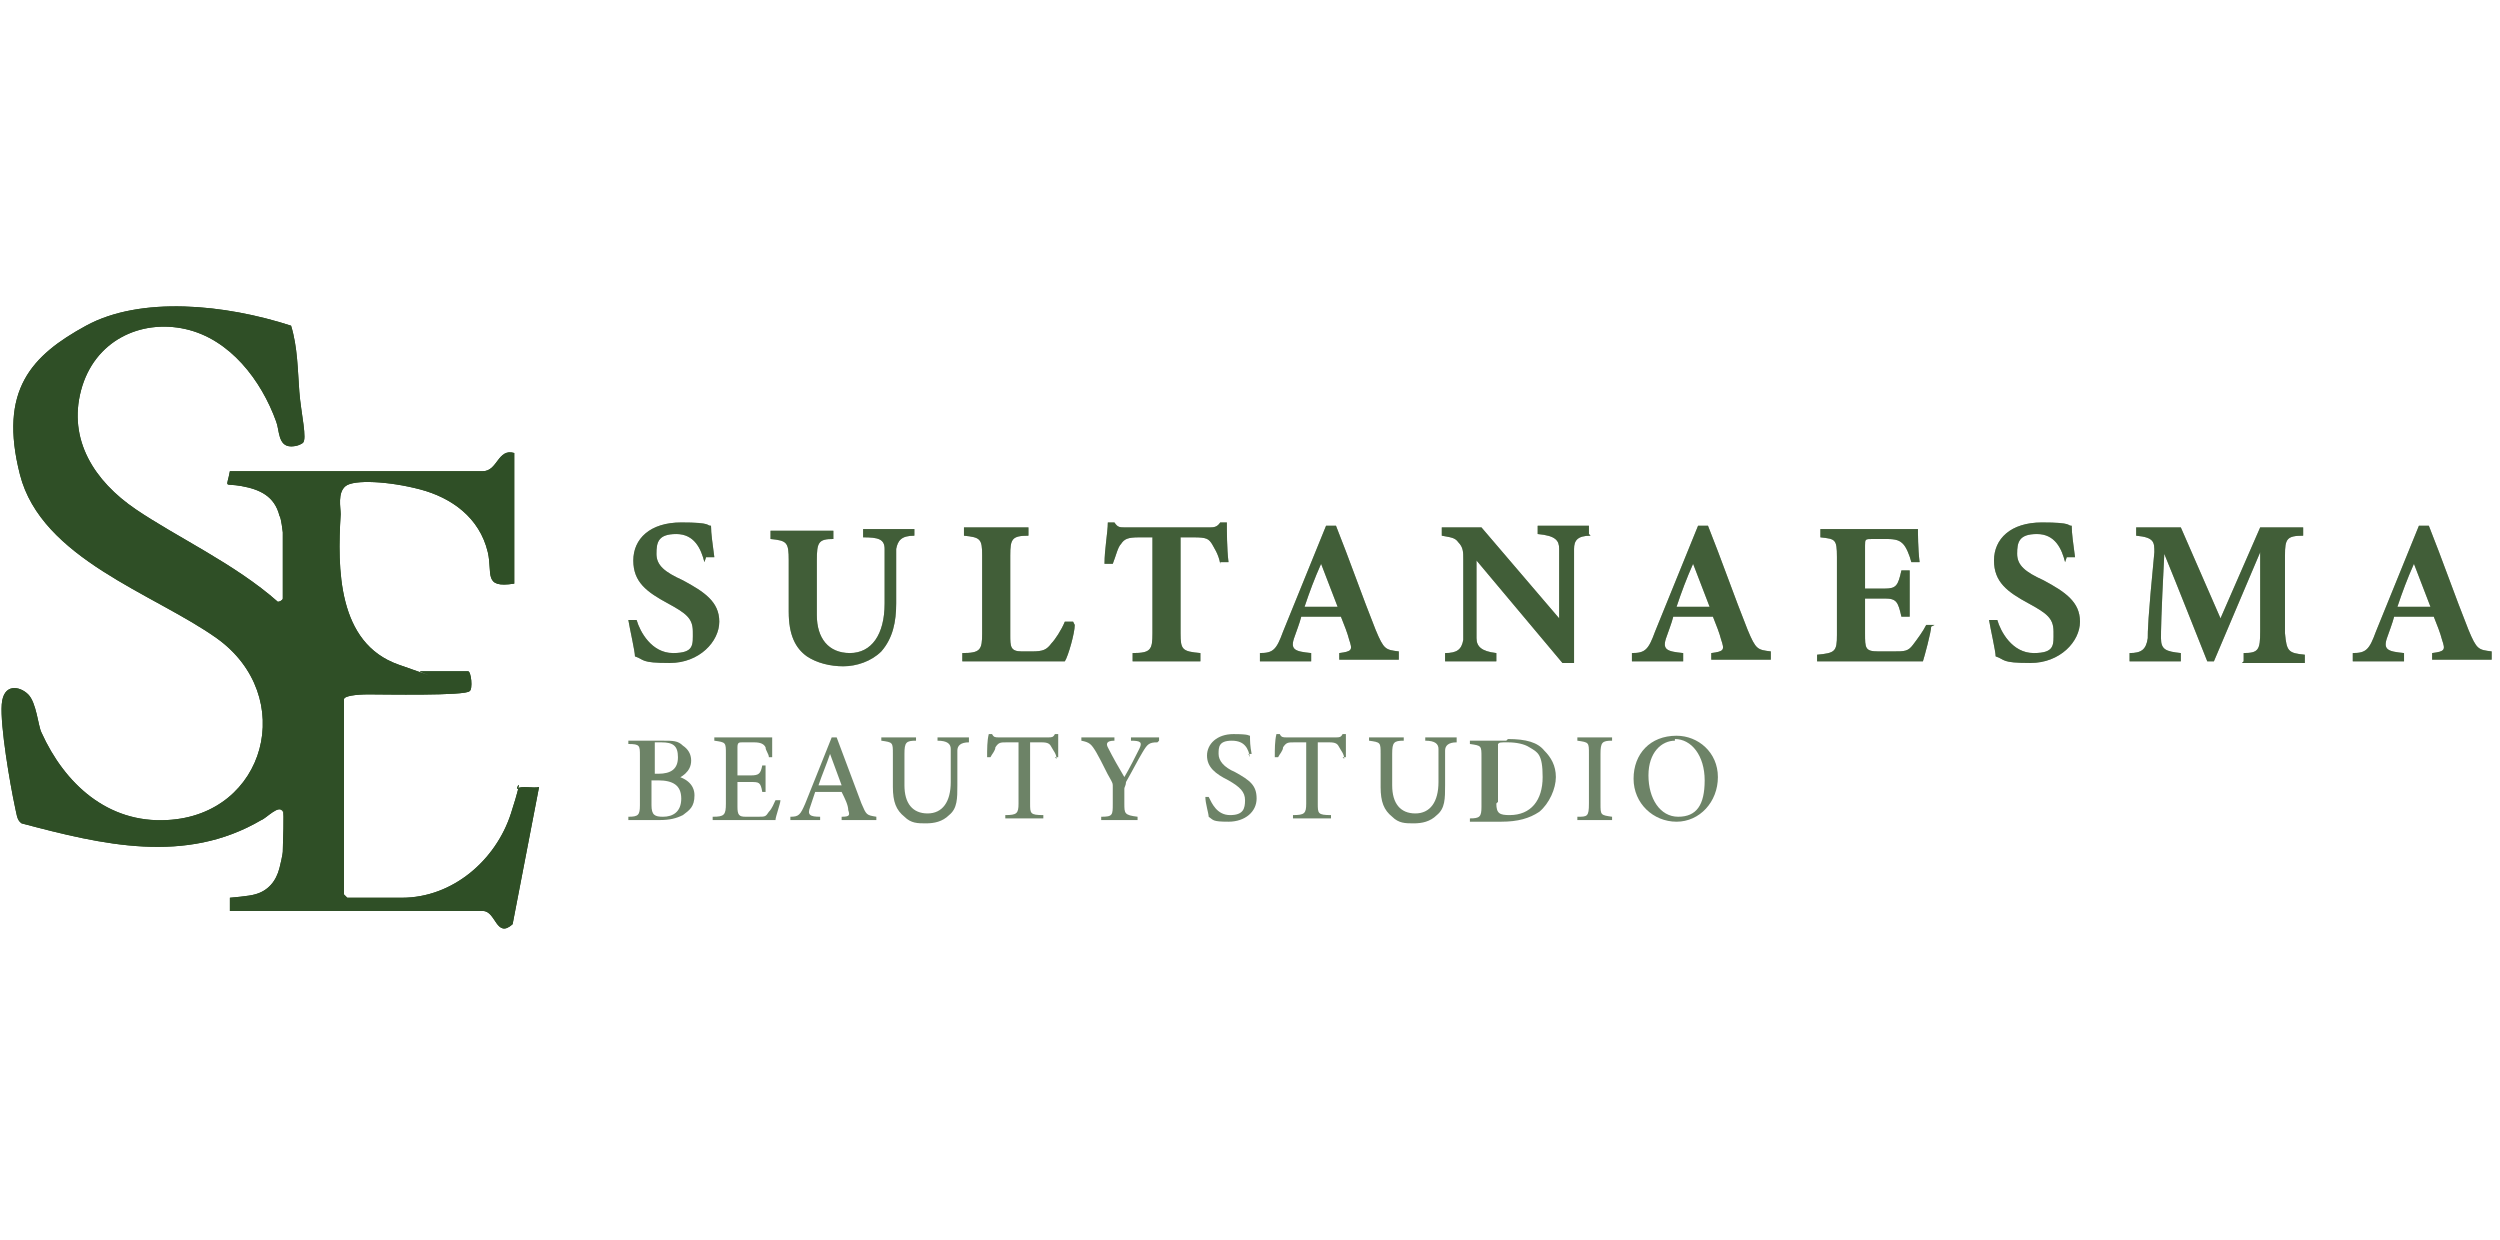
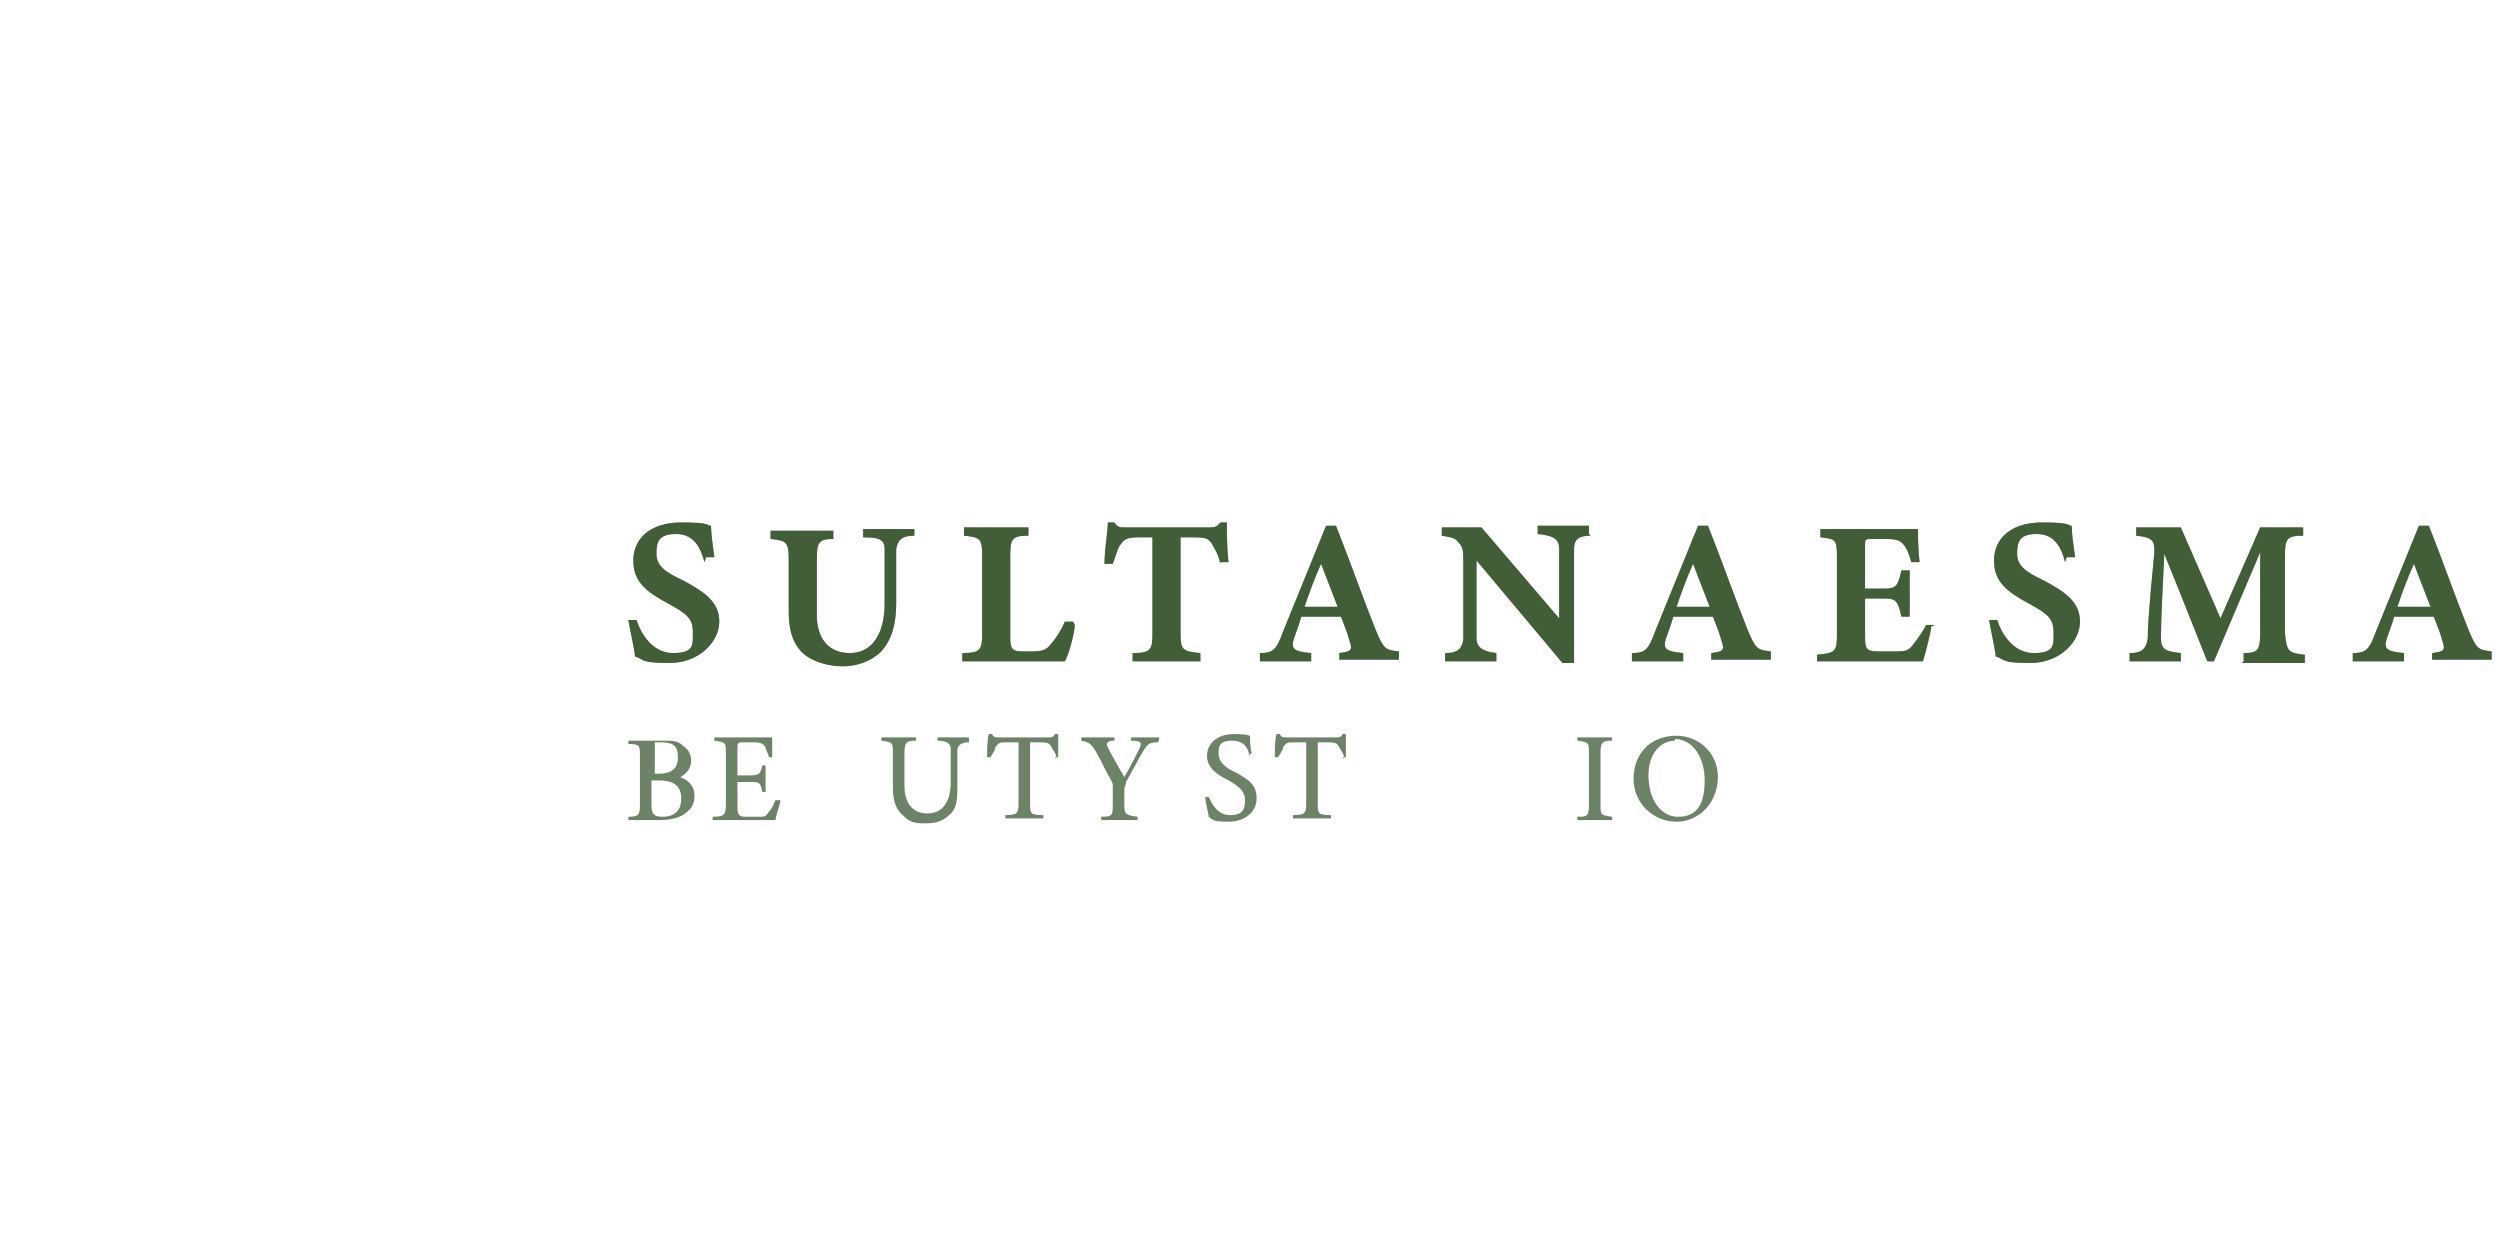
<svg xmlns="http://www.w3.org/2000/svg" id="Layer_1" width="125" height="62" viewBox="0 0 151 75">
  <defs>
    <style>      .st0, .st1 {        fill: #2f4f26;      }      .st1, .st2 {        opacity: .7;      }    </style>
  </defs>
  <g>
-     <path class="st0" d="M17,49.1c-.2-.5-1,.4-1.3.5-4.6,2.7-9.6,1.5-14.5.2-.3-.2-.3-.6-.4-1-.3-1.4-.9-4.9-.8-6.2s1.1-1.1,1.6-.6.6,1.9.8,2.3c1.4,3.1,4,5.5,7.6,5.3,6-.3,7.9-7.5,3-11-3.8-2.7-10.6-4.8-11.9-9.9s.7-7.2,4-9,8.4-1.3,12.4,0c.4,1.3.4,2.7.5,4s.5,2.9.2,3.1-.6.2-.7.2c-.8,0-.7-1-.9-1.5-.9-2.5-2.8-5-5.5-5.6s-5.5.7-6.3,3.7.8,5.5,3.3,7.2,6,3.3,8.6,5.6c.1,0,.3-.1.3-.2v-4c0,0-.1-.9-.2-1-.3-1.2-1.2-1.6-2.3-1.8s-.9.2-.7-.9h15.3c.9,0,.9-1.4,1.9-1.1v7.9c-1.9.3-1.3-.6-1.6-1.9-.5-2.1-2.2-3.3-4.1-3.8s-4-.6-4.5-.2-.3,1.3-.3,1.7c-.2,3.3-.2,7.8,3.5,9.1s1.1.4,1.3.4h2.9c.2,0,.3,1.1.1,1.2-.2.3-5.3.2-6.1.2s-1.5.1-1.5.3v11.8s.2.2.2.2h3.3c3.1,0,5.7-2.3,6.6-5.1s.2-1.3.4-1.5,1,0,1.3-.1l-1.6,8.3c-1,.9-1-.8-1.8-.8h-15.3c0-.2,0-.8,0-.8s1.2-.1,1.5-.2c.8-.2,1.3-.8,1.5-1.6s.2-1,.2-1c0-.6.1-2.2,0-2.6Z" />
-     <path class="st0" d="M17,49.1c-.2-.5-1,.4-1.3.5-4.6,2.7-9.6,1.5-14.5.2-.3-.2-.3-.6-.4-1-.3-1.4-.9-4.9-.8-6.2s1.1-1.1,1.6-.6.6,1.9.8,2.3c1.4,3.1,4,5.5,7.6,5.3,6-.3,7.9-7.5,3-11-3.8-2.7-10.6-4.8-11.9-9.9s.7-7.2,4-9,8.4-1.3,12.4,0c.4,1.3.4,2.7.5,4s.5,2.9.2,3.1-.6.2-.7.2c-.8,0-.7-1-.9-1.5-.9-2.5-2.8-5-5.5-5.6s-5.5.7-6.3,3.7.8,5.5,3.3,7.2,6,3.3,8.6,5.6c.1,0,.3-.1.3-.2v-4c0,0-.1-.9-.2-1-.3-1.2-1.2-1.6-2.3-1.8s-.9.2-.7-.9h15.3c.9,0,.9-1.4,1.9-1.1v7.9c-1.9.3-1.3-.6-1.6-1.9-.5-2.1-2.2-3.3-4.1-3.8s-4-.6-4.5-.2-.3,1.3-.3,1.7c-.2,3.3-.2,7.8,3.5,9.1s1.1.4,1.3.4h2.9c.2,0,.3,1.1.1,1.2-.2.3-5.3.2-6.1.2s-1.5.1-1.5.3v11.8s.2.2.2.2h3.3c3.1,0,5.7-2.3,6.6-5.1s.2-1.3.4-1.5,1,0,1.3-.1l-1.6,8.3c-1,.9-1-.8-1.8-.8h-15.3c0-.2,0-.8,0-.8s1.2-.1,1.5-.2c.8-.2,1.3-.8,1.5-1.6s.2-1,.2-1c0-.6.1-2.2,0-2.6Z" />
-   </g>
+     </g>
  <g>
    <g>
      <path class="st1" d="M42.5,34c-.2-.8-.6-1.7-1.7-1.7s-1.2.5-1.2,1.2.5,1.1,1.6,1.6c1.3.7,2.2,1.3,2.2,2.5s-1.2,2.5-3,2.5-1.5-.2-2.1-.4c0-.3-.3-1.6-.4-2.2h.5c.2.7.9,2,2.2,2s1.2-.5,1.2-1.3-.4-1.1-1.5-1.7c-1.3-.7-2.1-1.3-2.1-2.6s1-2.3,2.9-2.3,1.5.2,1.8.2c0,.5.1,1.1.2,1.9h-.5ZM55.2,32.4c-.8,0-1,.3-1.1.8,0,.4,0,.8,0,1.7v1.6c0,1.1-.2,2.1-.9,2.9-.6.6-1.5.9-2.3.9s-1.6-.2-2.2-.6c-.7-.5-1.1-1.3-1.1-2.7v-3.1c0-1.1-.1-1.2-1.1-1.3v-.5h3.8v.5c-.9,0-1,.2-1,1.3v3.3c0,1.4.7,2.3,2,2.3s2.1-1.1,2.1-3v-1.6c0-.9,0-1.3,0-1.7,0-.6-.4-.7-1.3-.7v-.5h3.1v.5ZM64.9,37.8c0,.5-.4,1.9-.6,2.2h-6.2v-.5c1.1,0,1.2-.2,1.2-1.2v-4.7c0-1-.1-1.1-1.1-1.2v-.5h3.9v.5c-1,0-1.1.2-1.1,1.2v4.8c0,.7,0,1,.7,1,0,0,.6,0,.6,0,.7,0,.9-.1,1.2-.5.2-.2.6-.8.8-1.3h.5ZM73.7,34.1c-.1-.6-.4-1-.5-1.2-.2-.3-.3-.4-1.1-.4h-.8v5.8c0,1,.1,1.1,1.2,1.2v.5h-4.1v-.5c1.1,0,1.2-.2,1.2-1.2v-5.8h-.8c-.7,0-.9.1-1.1.4-.2.2-.3.7-.5,1.2h-.5c0-.9.2-1.9.2-2.5h.4c.2.3.3.3.7.3h5c.3,0,.5,0,.7-.3h.4c0,.5,0,1.6.1,2.4h-.5ZM80.9,40v-.5c.8-.1.8-.2.6-.8-.1-.4-.3-.9-.5-1.4h-2.4c-.1.4-.3.9-.4,1.2-.3.8,0,.9,1,1v.5h-3.1v-.5c.8,0,1-.2,1.4-1.3l2.6-6.4h.6c.8,2,1.6,4.3,2.4,6.3.5,1.2.6,1.2,1.4,1.3v.5h-3.6ZM79.8,34.1c-.4.9-.7,1.7-1,2.6h2l-1-2.6ZM96.1,32.4c-.8,0-1,.3-1,.8,0,.5,0,.9,0,2v4.9h-.7l-5.2-6.2v2.8c0,1.1,0,1.6,0,1.9,0,.5.3.8,1.2.9v.5h-3.1v-.5c.7,0,1-.2,1.1-.8,0-.4,0-.9,0-2v-2.9c0-.4,0-.7-.3-1-.2-.3-.5-.3-1-.4v-.5h2.4l4.7,5.5v-2.2c0-1.1,0-1.5,0-2,0-.5-.2-.8-1.3-.9v-.5h3.1v.5ZM103.4,40v-.5c.8-.1.8-.2.6-.8-.1-.4-.3-.9-.5-1.4h-2.4c-.1.4-.3.9-.4,1.2-.3.8,0,.9,1,1v.5h-3.1v-.5c.8,0,1-.2,1.4-1.3l2.6-6.4h.6c.8,2,1.6,4.3,2.4,6.3.5,1.2.6,1.2,1.4,1.3v.5h-3.6ZM102.3,34.1c-.4.9-.7,1.7-1,2.6h2l-1-2.6ZM116.7,37.9c0,.3-.4,1.8-.5,2.1h-6.4v-.4c1.1-.1,1.2-.2,1.2-1.2v-4.7c0-1.1-.1-1.1-1-1.2v-.5h4c1.3,0,1.7,0,1.9,0,0,.2,0,1.2.1,2h-.5c-.1-.4-.3-.9-.5-1.1-.2-.2-.4-.3-1-.3h-.8c-.5,0-.5,0-.5.4v2.6h1.2c.7,0,.8-.2,1-1.1h.5v2.8h-.5c-.2-.9-.3-1.1-1-1.1h-1.2v2.1c0,.9,0,1.1.8,1.1h.9c.7,0,.9,0,1.2-.4.3-.4.6-.8.8-1.2h.5ZM124.8,34c-.2-.8-.6-1.7-1.7-1.7s-1.2.5-1.2,1.2.5,1.1,1.6,1.6c1.3.7,2.2,1.3,2.2,2.5s-1.2,2.5-3,2.5-1.5-.2-2.1-.4c0-.3-.3-1.6-.4-2.2h.5c.2.7.9,2,2.2,2s1.2-.5,1.2-1.3-.4-1.1-1.5-1.7c-1.3-.7-2.1-1.3-2.1-2.6s1-2.3,2.9-2.3,1.5.2,1.8.2c0,.5.1,1.1.2,1.9h-.5ZM135.6,40v-.5c.9,0,1-.2,1-1.3v-4.8c-.9,2.1-1.9,4.5-2.8,6.6h-.4c-.8-2-1.7-4.3-2.6-6.5-.2,3.9-.2,4.7-.2,5.1,0,.7.3.8,1.2.9v.5h-3.1v-.5c.7,0,1-.2,1.1-.9,0-.4,0-1.1.4-5.2,0-.6,0-.9-1.1-1v-.5h2.7l2.4,5.5,2.4-5.5h2.6v.5c-1,0-1.1.2-1.1,1.2v4.7c.1,1.1.2,1.2,1.2,1.3v.5h-3.8ZM147,40v-.5c.8-.1.8-.2.6-.8-.1-.4-.3-.9-.5-1.4h-2.4c-.1.4-.3.9-.4,1.2-.3.8,0,.9,1,1v.5h-3.1v-.5c.8,0,1-.2,1.4-1.3l2.6-6.4h.6c.8,2,1.6,4.3,2.4,6.3.5,1.2.6,1.2,1.4,1.3v.5h-3.6ZM145.9,34.1c-.4.9-.7,1.7-1,2.6h2l-1-2.6Z" />
      <path class="st1" d="M42.5,34c-.2-.8-.6-1.7-1.7-1.7s-1.2.5-1.2,1.2.5,1.1,1.6,1.6c1.3.7,2.2,1.3,2.2,2.5s-1.2,2.5-3,2.5-1.5-.2-2.1-.4c0-.3-.3-1.6-.4-2.2h.5c.2.7.9,2,2.2,2s1.2-.5,1.2-1.3-.4-1.1-1.5-1.7c-1.3-.7-2.1-1.3-2.1-2.6s1-2.3,2.9-2.3,1.5.2,1.8.2c0,.5.1,1.1.2,1.9h-.5ZM55.2,32.4c-.8,0-1,.3-1.1.8,0,.4,0,.8,0,1.7v1.6c0,1.1-.2,2.1-.9,2.9-.6.6-1.5.9-2.3.9s-1.6-.2-2.2-.6c-.7-.5-1.1-1.3-1.1-2.7v-3.1c0-1.1-.1-1.2-1.1-1.3v-.5h3.8v.5c-.9,0-1,.2-1,1.3v3.3c0,1.4.7,2.3,2,2.3s2.1-1.1,2.1-3v-1.6c0-.9,0-1.3,0-1.7,0-.6-.4-.7-1.3-.7v-.5h3.1v.5ZM64.9,37.8c0,.5-.4,1.9-.6,2.2h-6.2v-.5c1.1,0,1.2-.2,1.2-1.2v-4.7c0-1-.1-1.1-1.1-1.2v-.5h3.9v.5c-1,0-1.1.2-1.1,1.2v4.8c0,.7,0,1,.7,1,0,0,.6,0,.6,0,.7,0,.9-.1,1.2-.5.2-.2.6-.8.8-1.3h.5ZM73.7,34.1c-.1-.6-.4-1-.5-1.2-.2-.3-.3-.4-1.1-.4h-.8v5.8c0,1,.1,1.1,1.2,1.2v.5h-4.1v-.5c1.1,0,1.2-.2,1.2-1.2v-5.8h-.8c-.7,0-.9.1-1.1.4-.2.2-.3.7-.5,1.2h-.5c0-.9.2-1.9.2-2.5h.4c.2.3.3.3.7.3h5c.3,0,.5,0,.7-.3h.4c0,.5,0,1.6.1,2.4h-.5ZM80.9,40v-.5c.8-.1.8-.2.6-.8-.1-.4-.3-.9-.5-1.4h-2.4c-.1.4-.3.9-.4,1.2-.3.8,0,.9,1,1v.5h-3.1v-.5c.8,0,1-.2,1.4-1.3l2.6-6.4h.6c.8,2,1.6,4.3,2.4,6.3.5,1.2.6,1.2,1.4,1.3v.5h-3.6ZM79.8,34.1c-.4.9-.7,1.7-1,2.6h2l-1-2.6ZM96.1,32.4c-.8,0-1,.3-1,.8,0,.5,0,.9,0,2v4.9h-.7l-5.2-6.2v2.8c0,1.1,0,1.6,0,1.9,0,.5.3.8,1.2.9v.5h-3.1v-.5c.7,0,1-.2,1.1-.8,0-.4,0-.9,0-2v-2.9c0-.4,0-.7-.3-1-.2-.3-.5-.3-1-.4v-.5h2.4l4.7,5.5v-2.2c0-1.1,0-1.5,0-2,0-.5-.2-.8-1.3-.9v-.5h3.1v.5ZM103.4,40v-.5c.8-.1.8-.2.6-.8-.1-.4-.3-.9-.5-1.4h-2.4c-.1.4-.3.9-.4,1.2-.3.8,0,.9,1,1v.5h-3.1v-.5c.8,0,1-.2,1.4-1.3l2.6-6.4h.6c.8,2,1.6,4.3,2.4,6.3.5,1.2.6,1.2,1.4,1.3v.5h-3.6ZM102.3,34.1c-.4.9-.7,1.7-1,2.6h2l-1-2.6ZM116.7,37.9c0,.3-.4,1.8-.5,2.1h-6.4v-.4c1.1-.1,1.2-.2,1.2-1.2v-4.7c0-1.1-.1-1.1-1-1.2v-.5h4c1.3,0,1.7,0,1.9,0,0,.2,0,1.2.1,2h-.5c-.1-.4-.3-.9-.5-1.1-.2-.2-.4-.3-1-.3h-.8c-.5,0-.5,0-.5.4v2.6h1.2c.7,0,.8-.2,1-1.1h.5v2.8h-.5c-.2-.9-.3-1.1-1-1.1h-1.2v2.1c0,.9,0,1.1.8,1.1h.9c.7,0,.9,0,1.2-.4.3-.4.6-.8.8-1.2h.5ZM124.8,34c-.2-.8-.6-1.7-1.7-1.7s-1.2.5-1.2,1.2.5,1.1,1.6,1.6c1.3.7,2.2,1.3,2.2,2.5s-1.2,2.5-3,2.5-1.5-.2-2.1-.4c0-.3-.3-1.6-.4-2.2h.5c.2.7.9,2,2.2,2s1.2-.5,1.2-1.3-.4-1.1-1.5-1.7c-1.3-.7-2.1-1.3-2.1-2.6s1-2.3,2.9-2.3,1.5.2,1.8.2c0,.5.1,1.1.2,1.9h-.5ZM135.6,40v-.5c.9,0,1-.2,1-1.3v-4.8c-.9,2.1-1.9,4.5-2.8,6.6h-.4c-.8-2-1.7-4.3-2.6-6.5-.2,3.9-.2,4.7-.2,5.1,0,.7.3.8,1.2.9v.5h-3.1v-.5c.7,0,1-.2,1.1-.9,0-.4,0-1.1.4-5.2,0-.6,0-.9-1.1-1v-.5h2.7l2.4,5.5,2.4-5.5h2.6v.5c-1,0-1.1.2-1.1,1.2v4.7c.1,1.1.2,1.2,1.2,1.3v.5h-3.8ZM147,40v-.5c.8-.1.8-.2.6-.8-.1-.4-.3-.9-.5-1.4h-2.4c-.1.4-.3.9-.4,1.2-.3.8,0,.9,1,1v.5h-3.1v-.5c.8,0,1-.2,1.4-1.3l2.6-6.4h.6c.8,2,1.6,4.3,2.4,6.3.5,1.2.6,1.2,1.4,1.3v.5h-3.6ZM145.9,34.1c-.4.9-.7,1.7-1,2.6h2l-1-2.6Z" />
    </g>
    <g class="st2">
      <g>
        <path class="st0" d="M40.6,46.9c.7.1,1.3.5,1.3,1.2s-.3.9-.7,1.2c-.4.2-.8.3-1.4.3h-1.9v-.2c.6,0,.7-.1.7-.7v-3c0-.6,0-.7-.7-.7v-.2h2.1c.6,0,.9,0,1.2.3.3.2.5.5.5.9,0,.7-.6,1-1,1.2ZM39.7,46.8c.8,0,1.2-.3,1.2-1s-.3-.9-1-.9-.3,0-.4,0c0,0,0,.1,0,.4v1.5h.4ZM39.3,48.7c0,.6.2.7.7.7.6,0,1.1-.3,1.1-1.1s-.5-1.1-1.4-1.1h-.4v1.5Z" />
        <path class="st0" d="M47.1,48.4c0,.2-.3,1-.3,1.2h-3.8v-.2c.7,0,.8-.1.8-.8v-3c0-.7,0-.7-.7-.8v-.2h2.4c.7,0,1,0,1.1,0,0,.2,0,.8,0,1.2h-.2c0-.2-.2-.4-.2-.6-.1-.2-.3-.3-.7-.3h-.7c-.2,0-.3,0-.3.3v1.7h.8c.5,0,.6-.1.7-.6h.2v1.6h-.2c-.1-.6-.2-.6-.7-.6h-.8v1.5c0,.5.1.6.5.6h.7c.5,0,.5,0,.7-.3.2-.2.3-.5.4-.7h.2Z" />
-         <path class="st0" d="M50.8,49.6v-.2c.5,0,.5-.1.4-.4,0-.3-.2-.7-.4-1.1h-1.6c-.1.3-.2.6-.3.9-.2.5,0,.6.6.6v.2h-1.8v-.2c.5,0,.6-.1.9-.8l1.6-4h.3c.5,1.3,1,2.7,1.5,4,.3.7.3.7.9.8v.2h-2ZM50.1,45.6c-.2.6-.5,1.3-.7,1.9h1.4l-.7-1.9Z" />
        <path class="st0" d="M58.5,44.9c-.5,0-.7.2-.7.5,0,.2,0,.5,0,1.2v.9c0,.8,0,1.4-.5,1.8-.4.4-.9.5-1.4.5s-.9,0-1.3-.4c-.5-.4-.7-.9-.7-1.8v-2c0-.7,0-.7-.7-.8v-.2h2.1v.2c-.6,0-.7.1-.7.8v1.9c0,1.1.5,1.7,1.4,1.7s1.4-.7,1.4-1.9v-.8c0-.7,0-1,0-1.2,0-.3-.2-.5-.8-.5v-.2h1.9v.2Z" />
        <path class="st0" d="M63.8,45.9c0-.3-.2-.5-.3-.7-.1-.2-.2-.3-.6-.3h-.7v3.7c0,.6,0,.7.8.7v.2h-2.3v-.2c.7,0,.8-.1.8-.7v-3.7h-.7c-.4,0-.5,0-.7.3,0,.2-.2.4-.3.6h-.2c0-.5,0-1,.1-1.4h.2c.1.2.2.2.4.2h3c.2,0,.3,0,.4-.2h.2c0,.4,0,.9,0,1.4h-.2Z" />
        <path class="st0" d="M69.9,44.9c-.5,0-.6.1-.9.6-.3.5-.6,1.1-1,1.8,0,.2-.1.3-.1.4v.9c0,.6,0,.7.8.8v.2h-2.2v-.2c.7,0,.7-.1.7-.8v-1c0-.2,0-.2-.1-.4-.3-.5-.5-1-.9-1.7-.3-.5-.4-.6-.9-.7v-.2h2v.2c-.5,0-.5.2-.4.4.3.6.7,1.3,1,1.8.3-.5.7-1.3.9-1.7.2-.4.1-.5-.5-.5v-.2h1.7v.2Z" />
        <path class="st0" d="M75.5,45.8c-.1-.5-.3-1-1.1-1s-.8.4-.8.8.3.8,1,1.1c.9.5,1.3.8,1.3,1.6s-.7,1.4-1.7,1.4-.9-.1-1.2-.3c0-.2-.2-.8-.2-1.2h.2c.2.4.5,1.1,1.3,1.1s.9-.4.9-.9-.3-.8-1-1.2c-.8-.4-1.3-.8-1.3-1.5s.6-1.3,1.6-1.3.9.1,1,.1c0,.3,0,.6.1,1.1h-.2Z" />
        <path class="st0" d="M81.2,45.9c0-.3-.2-.5-.3-.7-.1-.2-.2-.3-.6-.3h-.7v3.7c0,.6,0,.7.8.7v.2h-2.3v-.2c.7,0,.8-.1.8-.7v-3.7h-.7c-.4,0-.5,0-.7.3,0,.2-.2.4-.3.6h-.2c0-.5,0-1,.1-1.4h.2c.1.2.2.2.4.2h3c.2,0,.3,0,.4-.2h.2c0,.4,0,.9,0,1.4h-.2Z" />
-         <path class="st0" d="M88,44.9c-.5,0-.7.2-.7.5,0,.2,0,.5,0,1.2v.9c0,.8,0,1.4-.5,1.8-.4.4-.9.5-1.4.5s-.9,0-1.3-.4c-.5-.4-.7-.9-.7-1.8v-2c0-.7,0-.7-.7-.8v-.2h2.1v.2c-.6,0-.7.1-.7.8v1.9c0,1.1.5,1.7,1.4,1.7s1.4-.7,1.4-1.9v-.8c0-.7,0-1,0-1.2,0-.3-.2-.5-.8-.5v-.2h1.9v.2Z" />
-         <path class="st0" d="M91.1,44.7c1.1,0,1.8.2,2.2.7.4.4.7.9.7,1.6s-.4,1.6-1,2.1c-.6.4-1.3.6-2.3.6h-1.9v-.2c.6,0,.7-.1.7-.7v-3c0-.7,0-.7-.7-.8v-.2h2.2ZM90.4,48.6c0,.6.2.7.8.7,1.3,0,2-.9,2-2.3s-.3-1.5-.8-1.8c-.3-.2-.8-.3-1.3-.3s-.5,0-.6.1c0,0,0,.1,0,.4v3.1Z" />
        <path class="st0" d="M95.3,49.6v-.2c.6,0,.7,0,.7-.8v-3c0-.7,0-.7-.7-.8v-.2h2.1v.2c-.6,0-.7.1-.7.8v3c0,.7,0,.7.7.8v.2h-2.1Z" />
        <path class="st0" d="M101.3,44.5c1.3,0,2.5,1,2.5,2.5s-1.1,2.7-2.5,2.7-2.6-1.1-2.6-2.6,1-2.6,2.6-2.6ZM101.2,44.8c-.8,0-1.6.7-1.6,2.1s.7,2.5,1.8,2.5,1.6-.7,1.6-2.2-.8-2.5-1.8-2.5Z" />
      </g>
    </g>
  </g>
</svg>